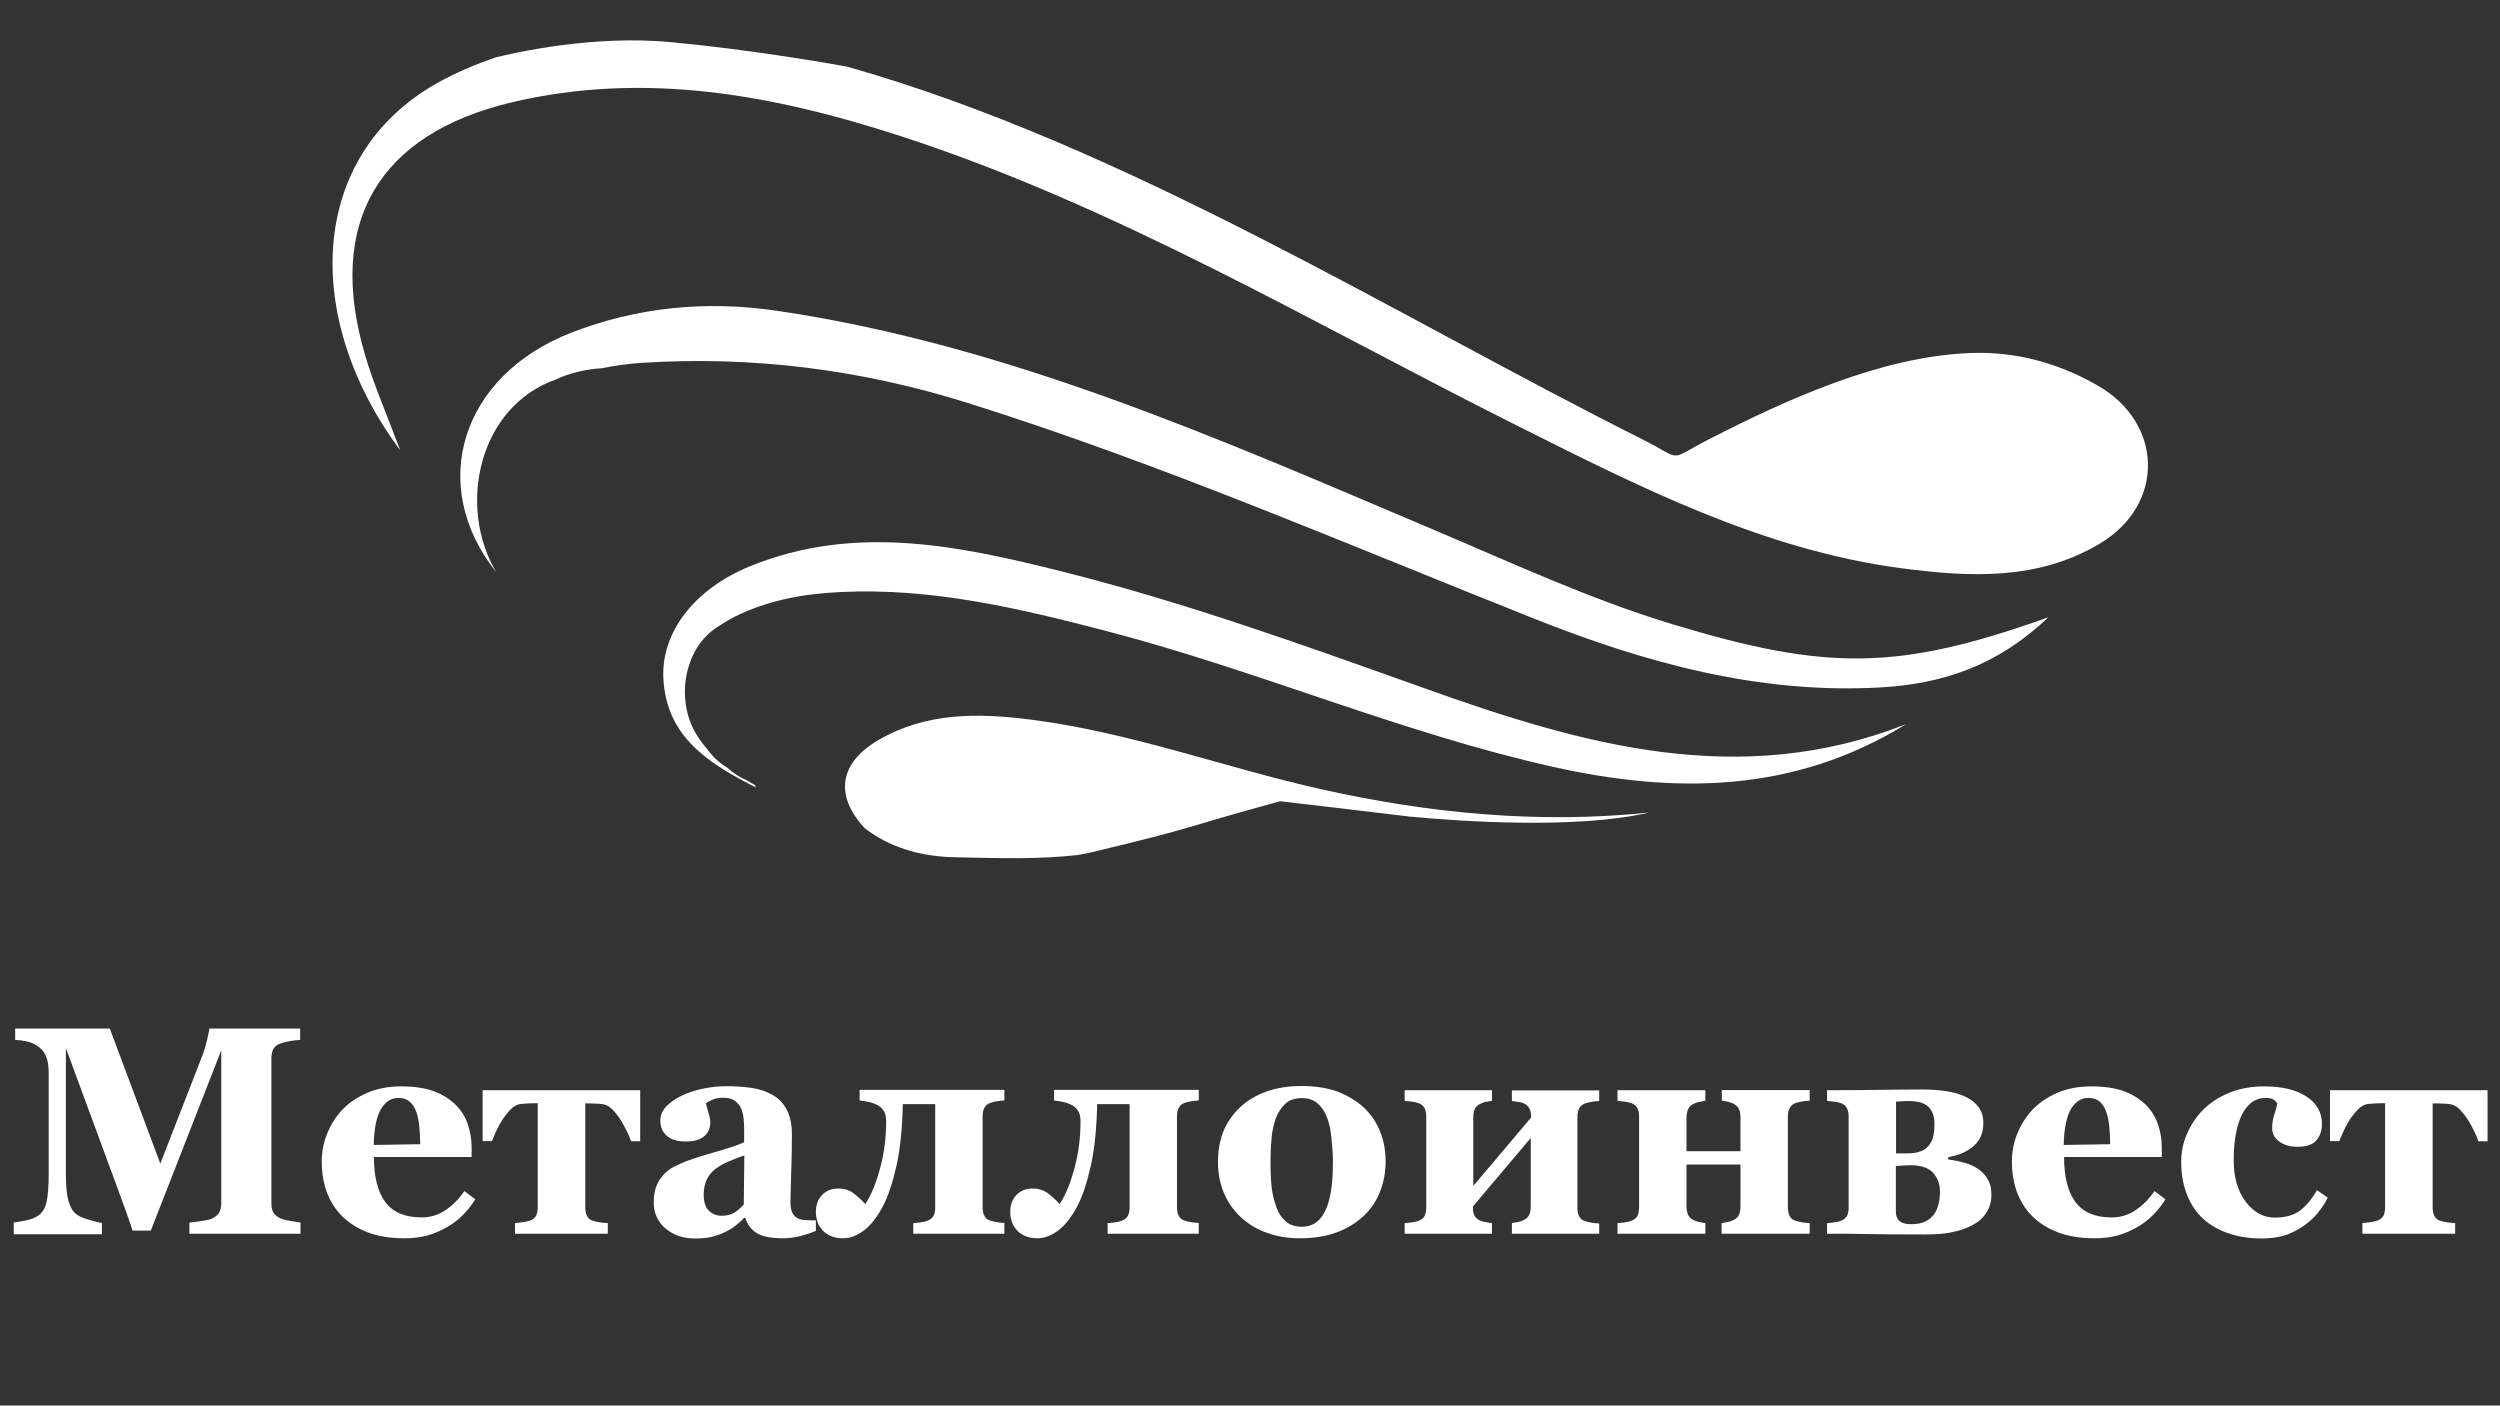
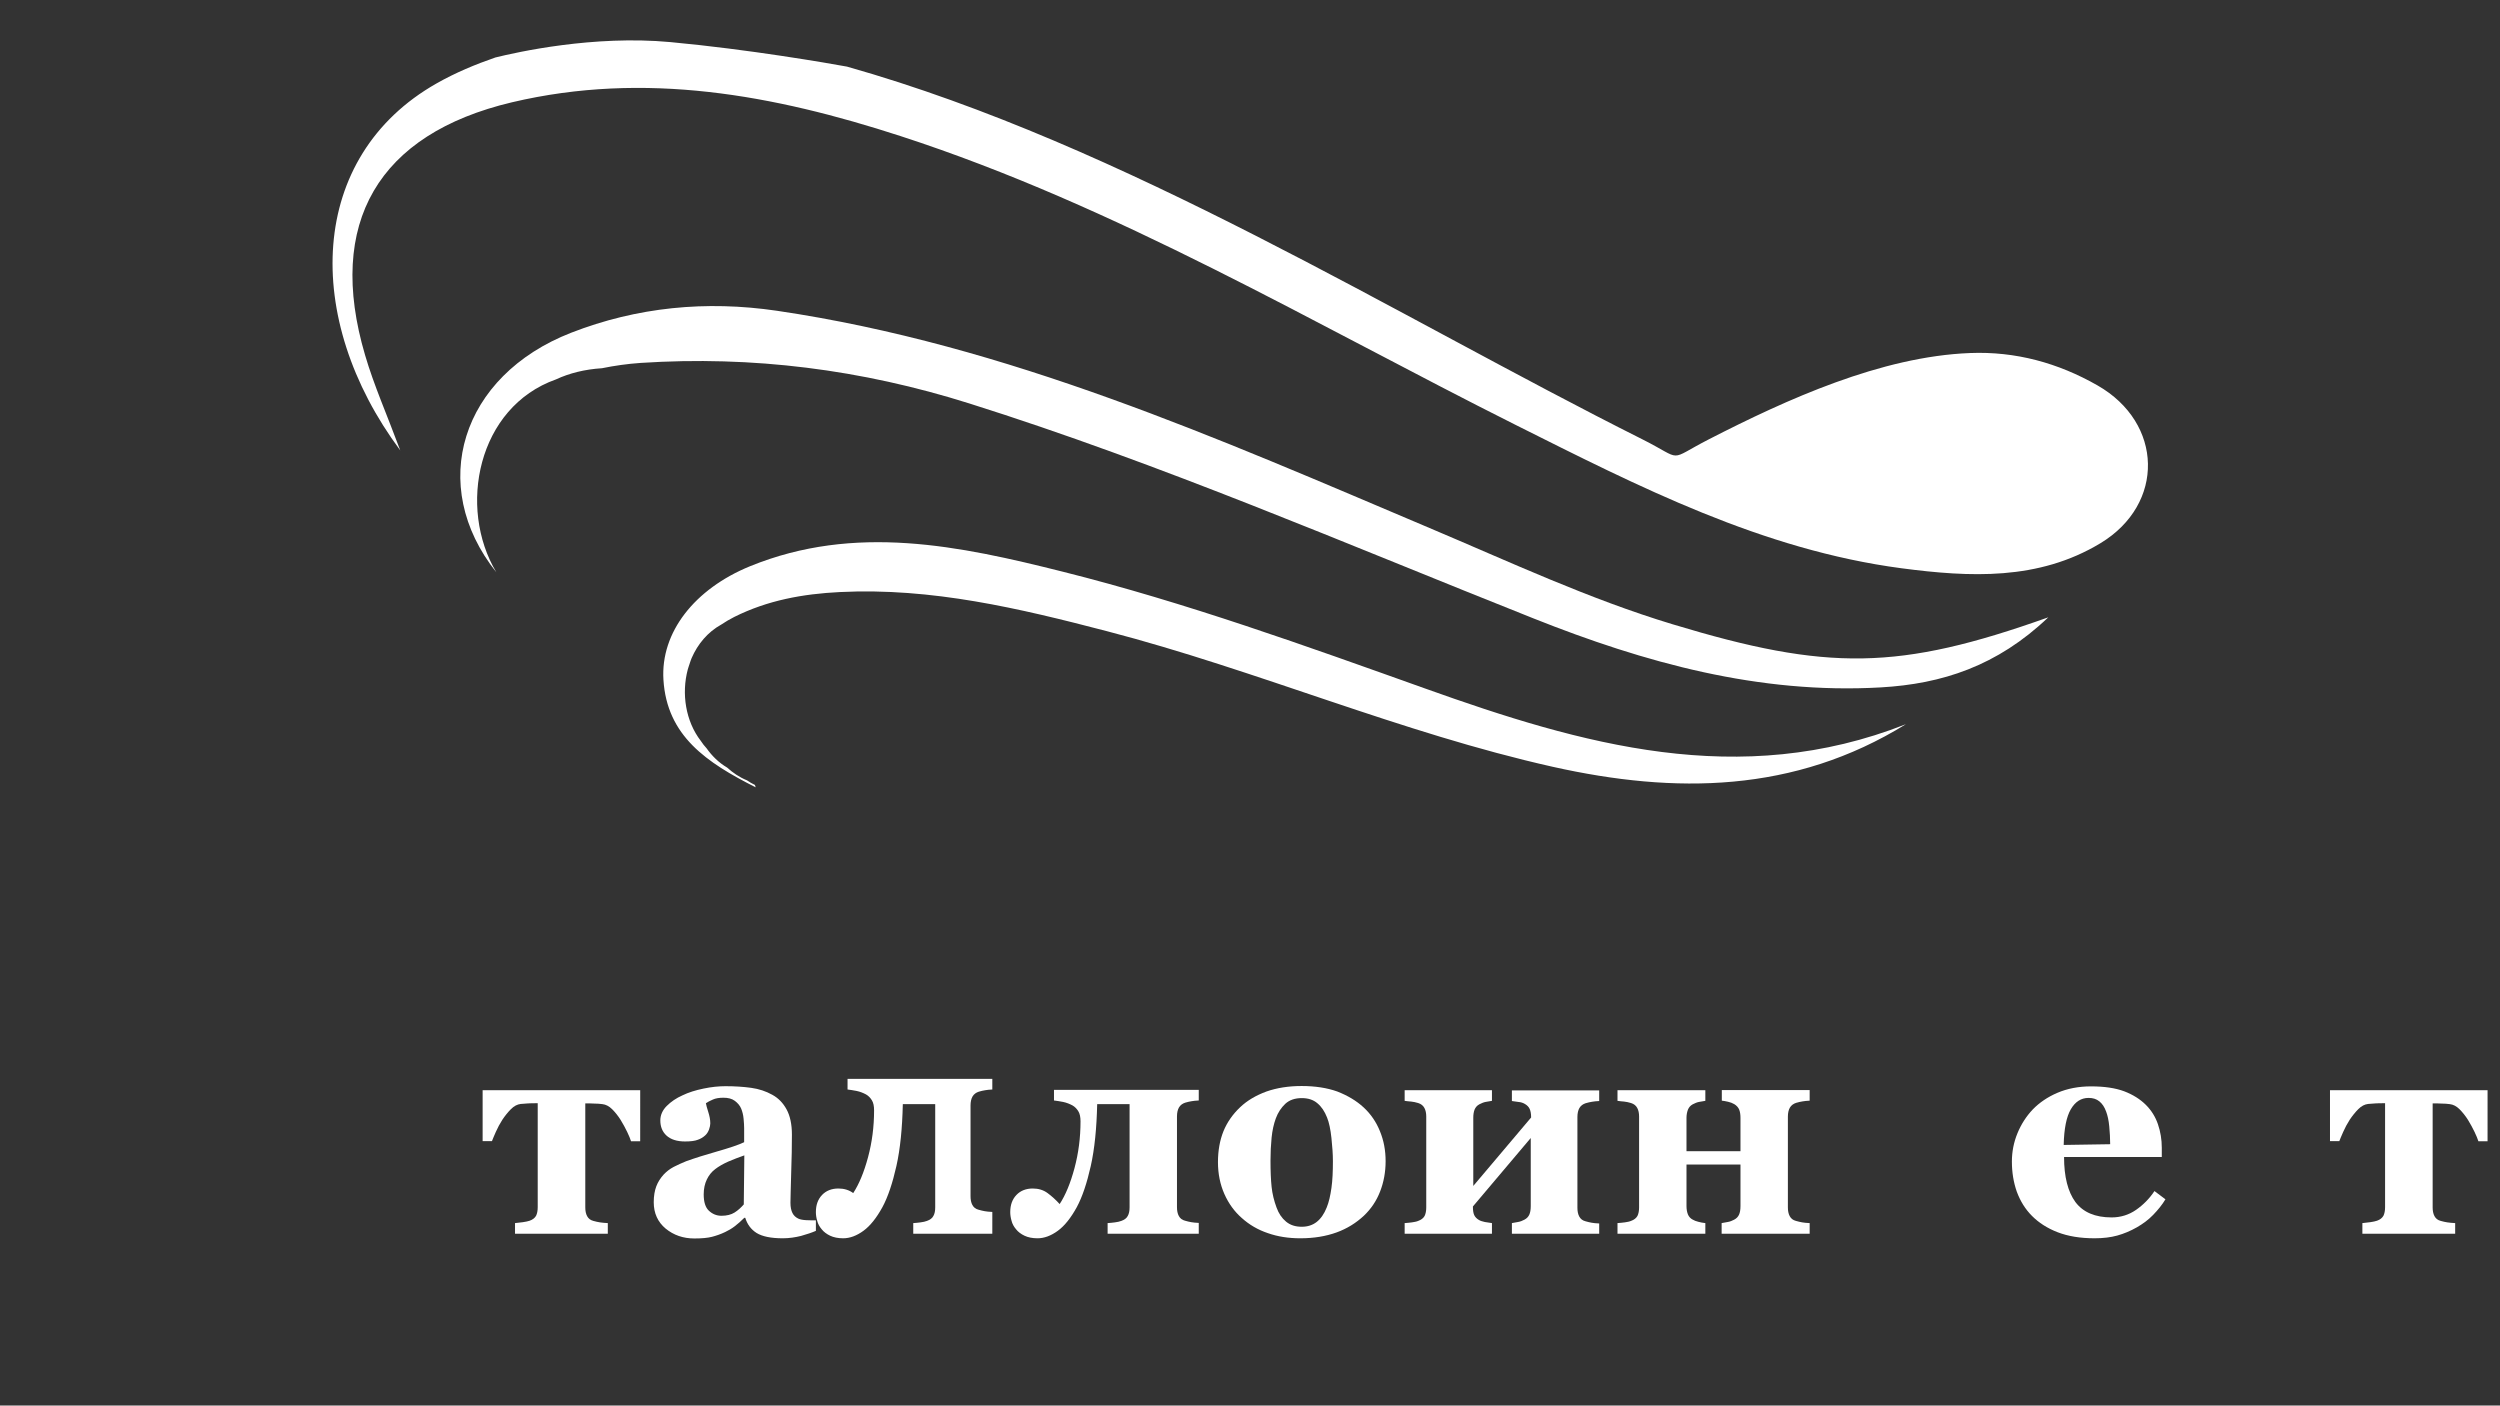
<svg xmlns="http://www.w3.org/2000/svg" id="Слой_1" x="0px" y="0px" viewBox="0 0 1366 768" style="enable-background:new 0 0 1366 768;" xml:space="preserve">
  <rect x="0" y="0" width="1366" height="768" fill="#333333" stroke="none" />
  <style type="text/css"> .st0{fill:#FFFFFF;} </style>
  <g>
    <path class="st0" d="M1146.1,210.6c-21.5-12.3-44.8-18.7-69.7-17.7c-48.5,1.9-99.9,25.2-142.6,47.1c-23.4,12-13.2,11.7-36.5,0 C761.5,171.9,614.8,79.4,462.8,36.4c-10.4-1.9-53.5-9.4-96.5-13.4c-42-3.9-83.8,5.5-95.6,8.4c-11,3.8-21.8,8.3-32.2,14.2 c-70.3,39.9-73.5,128.3-19.8,200.5c-7.4-19.9-14.4-35.6-19.2-52c-21.4-72.4,7.2-120.9,80.2-138.2c72.8-17.2,143.2-4,212.2,18.4 c118.5,38.5,225.4,102.3,336.1,157.8c67.5,33.8,134.8,68.3,211,78.4c37.3,4.9,74.8,6.8,108.7-13.7 C1183.1,275.4,1182,231.1,1146.1,210.6z" />
    <path class="st0" d="M913.9,341.1c-45.7-13.8-89-34.1-132.8-52.6c-115.7-49-230.6-100.1-356.6-118.7c-38.8-5.7-76.4-2-112.4,12 c-60.3,23.5-78.8,83.4-40.9,130.9c-21.2-35.4-10.3-90.2,32.6-105.4c7.3-3.4,15.7-5.5,25.1-6.1c6.9-1.4,13.9-2.4,21.1-2.9 c61.1-4,120.8,3.6,179.5,22.1c105.1,33.1,206.2,76.9,308.4,117.5c60.8,24.2,123.2,41.5,189.7,37.7c33.4-1.9,63.6-11.6,91.6-38.3 C1037.5,366.4,998.7,366.8,913.9,341.1z" />
-     <path class="st0" d="M901,444c-60.2,6.2-119.7,0.5-178.8-12.7c-53.2-11.9-104.6-31.2-159-38.1c-29-3.7-57.2-4-83.3,11.2 c-21.5,12.6-23.9,30.4-7.4,48.1c9.3,7.3,24.9,15.4,49,15.9c26.3,0.6,46.8,1.1,67.3-1.2h0c2.4-0.5,4.8-0.9,7.2-1.4 c61.7-14.8,46.3-12.4,103.5-28c0.7,0,46.4,5.5,70.9,8.4C798,448.8,861.5,453.2,901,444z" />
    <path class="st0" d="M778.7,376.2c-65.3-23.3-130.6-46.9-197.9-63.8c-56.5-14.2-113.6-26.4-171-3c-30.3,12.4-48.9,36.1-47.3,62 c1.9,30.8,23.7,45.3,50.4,58.8c-0.1-0.5-0.3-0.9-0.4-1.3c-1.5-0.7-3-1.6-4.3-2.5c-4.2-1.7-7.8-4.2-10.9-7 c-4.6-2.7-8.3-6.4-11.2-10.5c-1.2-1.3-2.3-2.7-3.2-4.1c-8.3-10.8-10.6-25.8-7.1-39c0.1-0.4,0.3-0.9,0.4-1.3 c0.4-1.2,0.8-2.4,1.2-3.6c0.2-0.4,0.3-0.9,0.5-1.3c3.3-7.6,8.7-14.2,16.3-18.4c2.2-1.5,4.5-2.8,7-4.1c18.2-9.1,37.5-12.6,57.7-13.6 c50.1-2.5,98.1,8.9,146,21.4c82.2,21.4,160.6,55.5,243.6,74.1c66.7,14.9,131.9,14.4,192.9-23.3 C950.4,431.6,864.3,406.8,778.7,376.2z" />
  </g>
  <g>
-     <path class="st0" d="M164.2,674.1h-60.7V668c1.8-0.2,4-0.4,6.6-0.8c2.6-0.4,4.4-0.8,5.3-1.2c1.9-0.8,3.3-1.9,4.2-3.2 c0.8-1.4,1.3-3.1,1.3-5.2v-83.7l-38.5,98.5h-10c-0.5-1.7-1.6-5.2-3.5-10.3c-1.9-5.2-3.4-9.3-4.5-12.4l-28.4-77v68.2 c0,6.5,0.4,11.5,1.3,14.9c0.9,3.4,2.3,5.9,4.2,7.5c1.3,1.1,3.7,2.2,7.1,3.2c3.4,1,5.8,1.6,7.1,1.7v6.2H7.5V668 c1.3-0.2,3.5-0.5,6.4-1.1c3-0.6,5.4-1.5,7.3-2.9c2.1-1.5,3.5-4,4.3-7.5c0.7-3.5,1.1-8.5,1.1-15v-55.5c0-3.4-0.4-6.2-1.3-8.4 c-0.8-2.2-2.1-4-3.8-5.3c-2.1-1.6-4.3-2.7-6.5-3.2c-2.2-0.5-4.5-0.8-6.7-0.9v-6.2H60l27.6,73.8l23.3-59.9c0.8-2.2,1.6-4.8,2.3-7.9 c0.7-3.1,1.1-5.1,1.2-6H164v6.2c-1.7,0.1-3.4,0.3-5.3,0.6c-1.8,0.3-3.6,0.7-5.3,1.3c-2.1,0.7-3.4,1.8-4.1,3.2c-0.7,1.5-1,3.1-1,4.9 v79.4c0,1.9,0.3,3.5,1,4.8c0.7,1.3,2,2.4,4.1,3.4c1.1,0.5,2.8,0.9,5.2,1.3c2.4,0.4,4.3,0.7,5.6,0.9V674.1z" />
-     <path class="st0" d="M259.7,655.3c-1.8,3-4.1,5.8-6.7,8.5c-2.6,2.7-5.6,4.9-8.9,6.8c-3.5,2-7.1,3.5-10.7,4.5 c-3.6,1-7.8,1.5-12.4,1.5c-7.8,0-14.5-1.1-20.2-3.3c-5.7-2.2-10.3-5.2-14-8.9c-3.7-3.7-6.4-8.1-8.3-13.2 c-1.8-5.1-2.7-10.6-2.7-16.5c0-5.4,1-10.5,3-15.4c2-4.9,4.8-9.3,8.4-13.1c3.6-3.7,8.1-6.8,13.5-9.1c5.4-2.3,11.5-3.5,18.3-3.5 c7.4,0,13.4,0.9,18.2,2.7c4.7,1.8,8.7,4.3,11.8,7.4c3,3,5.2,6.5,6.6,10.6c1.4,4.1,2.1,8.4,2.1,12.8v5.1h-53.4 c0,10.8,2.1,19,6.2,24.6c4.2,5.6,10.8,8.4,19.8,8.4c4.9,0,9.4-1.4,13.3-4.1c3.9-2.7,7.3-6.1,10.1-10.3L259.7,655.3z M229.6,625.2 c0-3.2-0.2-6.4-0.5-9.7c-0.3-3.3-0.9-6-1.7-8.1c-0.9-2.5-2.1-4.3-3.7-5.6c-1.6-1.3-3.5-1.9-5.9-1.9c-4.1,0-7.3,2.1-9.7,6.2 c-2.4,4.1-3.7,10.6-3.9,19.5L229.6,625.2z" />
    <path class="st0" d="M349.9,623.6h-5.1c-0.4-1.3-1.1-3-2.1-5.1c-1-2.1-2.2-4.3-3.6-6.6c-1.4-2.2-2.9-4.1-4.6-5.8 c-1.7-1.7-3.5-2.6-5.3-2.8c-1.5-0.2-2.9-0.3-4.3-0.3c-1.4-0.1-3.1-0.1-5.1-0.1v56.8c0,1.9,0.3,3.5,1,4.8c0.7,1.3,1.8,2.2,3.4,2.6 c1.3,0.4,2.5,0.6,3.6,0.8c1.2,0.2,2.6,0.3,4.3,0.4v5.8h-50.7v-5.8c1.3-0.1,2.7-0.3,4.3-0.5c1.5-0.2,2.8-0.5,3.7-0.8 c1.7-0.6,2.8-1.5,3.5-2.7c0.6-1.2,0.9-2.8,0.9-4.7v-56.8c-2.4,0-4.1,0-5.3,0.1c-1.2,0.1-2.5,0.2-4,0.3c-1.8,0.2-3.6,1.1-5.3,2.8 c-1.7,1.7-3.3,3.7-4.7,5.8c-1.4,2.2-2.6,4.4-3.6,6.7c-1,2.3-1.7,3.9-2.1,5h-5.1v-27.8h86.1V623.6z" />
    <path class="st0" d="M445.9,672.5c-2.3,1-5,1.9-8.2,2.8c-3.2,0.8-6.5,1.3-10,1.3c-6.5,0-11.2-1-14.3-2.9c-3-1.9-5.1-4.7-6.2-8.3 h-0.5c-1.8,1.8-3.5,3.3-5.2,4.6c-1.7,1.3-3.4,2.3-5.3,3.2c-2.5,1.2-4.9,2-7.2,2.6c-2.3,0.6-5.5,0.9-9.6,0.9 c-6.1,0-11.3-1.8-15.7-5.4c-4.3-3.6-6.5-8.4-6.5-14.4c0-3.4,0.5-6.3,1.4-8.7c0.9-2.4,2.3-4.5,4-6.4c1.6-1.7,3.4-3.1,5.5-4.2 c2.1-1.1,4.4-2.1,6.8-3.1c4.7-1.7,10.4-3.5,17.1-5.4c6.6-1.9,11.5-3.5,14.6-5v-7.6c0-1.3-0.1-3.1-0.3-5.2c-0.2-2.2-0.7-4-1.3-5.5 c-0.7-1.7-1.9-3.1-3.5-4.3c-1.6-1.2-3.7-1.7-6.2-1.7c-2.3,0-4.3,0.3-5.8,1c-1.6,0.7-2.8,1.3-3.8,2c0.2,1.1,0.6,2.7,1.3,4.8 c0.7,2.2,1.1,4.2,1.1,6.2c0,0.9-0.2,2-0.7,3.4c-0.5,1.3-1.2,2.4-2.1,3.2c-1.2,1.1-2.6,1.9-4.1,2.4c-1.5,0.6-3.8,0.9-6.9,0.9 c-4.4,0-7.8-1.1-10.1-3.2c-2.3-2.1-3.4-4.9-3.4-8.3c0-2.9,1.2-5.6,3.5-7.9c2.3-2.3,5.2-4.3,8.6-5.8c3.3-1.6,7.1-2.8,11.5-3.7 c4.3-0.9,8.3-1.3,12-1.3c5.1,0,9.8,0.3,14.1,0.9c4.3,0.6,8.1,1.9,11.5,3.8c3.3,1.8,5.9,4.5,7.8,8c1.9,3.5,2.9,8.1,2.9,13.7 c0,5.9-0.1,13-0.4,21.2c-0.2,8.2-0.4,13.5-0.4,16.1c0,2.4,0.4,4.2,1.1,5.6c0.7,1.4,1.8,2.4,3.3,3.1c0.9,0.4,2.3,0.7,4.2,0.8 c1.9,0.1,3.7,0.1,5.3,0.1V672.5z M406.7,631.3c-3,1-5.9,2.2-8.8,3.4c-2.9,1.3-5.3,2.7-7.1,4.1c-2,1.5-3.5,3.4-4.6,5.7 c-1.1,2.3-1.7,5-1.7,8.1c0,4.1,0.9,7.1,2.8,8.9c1.9,1.8,4.2,2.8,6.9,2.8c2.9,0,5.3-0.6,7.2-1.8c1.9-1.2,3.5-2.7,5-4.4L406.7,631.3z " />
-     <path class="st0" d="M548.7,674.1H499v-5.8c1.3-0.1,2.7-0.2,4-0.4c1.4-0.2,2.5-0.4,3.5-0.8c1.7-0.6,2.9-1.5,3.5-2.7 c0.7-1.2,1-2.8,1-4.7v-56.4h-17.7c-0.3,13.2-1.4,24.4-3.5,33.8c-2.1,9.3-4.6,16.9-7.7,22.6c-3.2,5.8-6.6,10.1-10.3,12.8 c-3.7,2.7-7.4,4.1-11.1,4.1c-2.8,0-5.2-0.5-7.1-1.4c-1.9-0.9-3.5-2.1-4.6-3.5c-1.2-1.4-2.1-3-2.5-4.7c-0.5-1.7-0.7-3.3-0.7-4.7 c0-3.9,1.1-7,3.4-9.4c2.2-2.3,5.2-3.5,8.9-3.5c3.1,0,5.8,0.8,8.1,2.5c2.3,1.7,4.5,3.7,6.6,6c3.2-4.9,5.9-11.4,8.1-19.6 c2.2-8.2,3.3-16.7,3.3-25.6c0-2.4-0.4-4.2-1.2-5.5c-0.8-1.3-1.8-2.4-3.2-3.2c-1.5-0.8-3.2-1.5-5.1-1.9c-1.9-0.4-3.6-0.6-5-0.8v-5.8 h79.1v5.8c-1.6,0.1-2.9,0.2-3.9,0.4c-1.1,0.2-2.2,0.4-3.5,0.8c-1.5,0.5-2.6,1.3-3.4,2.6c-0.7,1.2-1.1,2.9-1.1,4.9v49.6 c0,1.9,0.3,3.5,1,4.8c0.7,1.3,1.8,2.2,3.4,2.6c1.3,0.4,2.4,0.6,3.4,0.8c1,0.2,2.3,0.3,4.1,0.4V674.1z" />
+     <path class="st0" d="M548.7,674.1H499v-5.8c1.3-0.1,2.7-0.2,4-0.4c1.4-0.2,2.5-0.4,3.5-0.8c1.7-0.6,2.9-1.5,3.5-2.7 c0.7-1.2,1-2.8,1-4.7v-56.4h-17.7c-0.3,13.2-1.4,24.4-3.5,33.8c-2.1,9.3-4.6,16.9-7.7,22.6c-3.2,5.8-6.6,10.1-10.3,12.8 c-3.7,2.7-7.4,4.1-11.1,4.1c-2.8,0-5.2-0.5-7.1-1.4c-1.9-0.9-3.5-2.1-4.6-3.5c-1.2-1.4-2.1-3-2.5-4.7c-0.5-1.7-0.7-3.3-0.7-4.7 c0-3.9,1.1-7,3.4-9.4c2.2-2.3,5.2-3.5,8.9-3.5c3.1,0,5.8,0.8,8.1,2.5c3.2-4.9,5.9-11.4,8.1-19.6 c2.2-8.2,3.3-16.7,3.3-25.6c0-2.4-0.4-4.2-1.2-5.5c-0.8-1.3-1.8-2.4-3.2-3.2c-1.5-0.8-3.2-1.5-5.1-1.9c-1.9-0.4-3.6-0.6-5-0.8v-5.8 h79.1v5.8c-1.6,0.1-2.9,0.2-3.9,0.4c-1.1,0.2-2.2,0.4-3.5,0.8c-1.5,0.5-2.6,1.3-3.4,2.6c-0.7,1.2-1.1,2.9-1.1,4.9v49.6 c0,1.9,0.3,3.5,1,4.8c0.7,1.3,1.8,2.2,3.4,2.6c1.3,0.4,2.4,0.6,3.4,0.8c1,0.2,2.3,0.3,4.1,0.4V674.1z" />
    <path class="st0" d="M655,674.1h-49.8v-5.8c1.3-0.1,2.7-0.2,4-0.4c1.4-0.2,2.5-0.4,3.5-0.8c1.7-0.6,2.9-1.5,3.5-2.7 c0.7-1.2,1-2.8,1-4.7v-56.4h-17.7c-0.3,13.2-1.4,24.4-3.5,33.8c-2.1,9.3-4.6,16.9-7.7,22.6c-3.2,5.8-6.6,10.1-10.3,12.8 c-3.7,2.7-7.4,4.1-11.1,4.1c-2.8,0-5.2-0.5-7.1-1.4c-1.9-0.9-3.5-2.1-4.6-3.5c-1.2-1.4-2.1-3-2.5-4.7c-0.5-1.7-0.7-3.3-0.7-4.7 c0-3.9,1.1-7,3.4-9.4c2.2-2.3,5.2-3.5,8.9-3.5c3.1,0,5.8,0.8,8.1,2.5c2.3,1.7,4.5,3.7,6.6,6c3.2-4.9,5.9-11.4,8.1-19.6 c2.2-8.2,3.3-16.7,3.3-25.6c0-2.4-0.4-4.2-1.2-5.5c-0.8-1.3-1.8-2.4-3.2-3.2c-1.5-0.8-3.2-1.5-5.1-1.9c-1.9-0.4-3.6-0.6-5-0.8v-5.8 H655v5.8c-1.6,0.1-2.9,0.2-3.9,0.4c-1.1,0.2-2.2,0.4-3.5,0.8c-1.5,0.5-2.6,1.3-3.4,2.6c-0.7,1.2-1.1,2.9-1.1,4.9v49.6 c0,1.9,0.3,3.5,1,4.8c0.7,1.3,1.8,2.2,3.4,2.6c1.3,0.4,2.4,0.6,3.4,0.8c1,0.2,2.3,0.3,4.1,0.4V674.1z" />
    <path class="st0" d="M745.1,605.1c3.9,3.6,6.9,8,8.9,13c2.1,5.1,3.1,10.5,3.1,16.4c0,5.8-1,11.4-3,16.5c-2,5.2-5,9.6-8.9,13.3 c-4.2,3.9-9.1,7-14.9,9.1s-12.4,3.2-19.8,3.2c-6.4,0-12.3-0.9-17.7-2.8c-5.4-1.8-10.2-4.6-14.3-8.3c-4-3.5-7.2-7.9-9.5-13.1 c-2.3-5.2-3.5-11-3.5-17.4c0-6.3,1-11.9,3-16.9c2-4.9,5.1-9.3,9.1-13.1c3.9-3.7,8.7-6.5,14.4-8.6c5.7-2,12.1-3,19.2-3 c7.4,0,13.9,1,19.5,3C736.3,598.6,741.1,601.4,745.1,605.1z M724.9,659.8c1.2-2.9,2-6.5,2.6-10.7c0.6-4.2,0.8-9.1,0.8-14.7 c0-3.7-0.3-7.9-0.8-12.6c-0.5-4.7-1.3-8.5-2.4-11.2c-1.3-3.3-3-5.9-5.3-7.8c-2.2-1.9-5.1-2.8-8.5-2.8c-3.7,0-6.7,1-9,3.1 c-2.2,2.1-4,4.7-5.2,8c-1.1,3-1.9,6.5-2.3,10.5c-0.4,4-0.6,8.2-0.6,12.6c0,5.7,0.2,10.5,0.6,14.3c0.4,3.8,1.3,7.5,2.7,11.3 c1.2,3.3,2.9,5.8,5.2,7.7c2.3,1.9,5.1,2.8,8.6,2.8c3.2,0,5.9-0.9,8.1-2.6C721.7,665.9,723.5,663.3,724.9,659.8z" />
    <path class="st0" d="M873.8,674.1h-47.7v-5.8c0.9-0.2,2-0.4,3.3-0.6c1.3-0.2,2.5-0.7,3.6-1.3c1.3-0.7,2.1-1.6,2.6-2.7 c0.5-1.1,0.8-2.6,0.8-4.7v-37.2l-31.6,37.4v0.2c0,1.9,0.2,3.4,0.7,4.5c0.5,1.1,1.4,2,2.6,2.7c0.8,0.5,1.9,0.8,3.2,1.1 c1.3,0.2,2.6,0.4,3.9,0.6v5.8h-47.7v-5.8c1.3-0.1,2.6-0.2,4-0.4c1.3-0.2,2.5-0.4,3.4-0.8c1.7-0.6,2.8-1.5,3.5-2.7 c0.6-1.2,0.9-2.8,0.9-4.7v-49.6c0-1.8-0.3-3.4-1-4.7c-0.7-1.3-1.8-2.2-3.4-2.7c-1.4-0.4-2.6-0.7-3.8-0.8c-1.2-0.1-2.4-0.2-3.6-0.4 v-5.8h47.7v5.8c-1.3,0.2-2.4,0.4-3.5,0.6c-1.1,0.2-2.2,0.7-3.4,1.3c-1.3,0.7-2.1,1.7-2.6,2.9c-0.5,1.3-0.7,2.8-0.7,4.5v37.2 l31.6-37.4v-0.2c0-1.9-0.3-3.4-0.8-4.5c-0.5-1.1-1.4-2-2.6-2.7c-1-0.6-2.2-1-3.6-1.1c-1.4-0.2-2.6-0.4-3.5-0.5v-5.8h47.7v5.8 c-1.6,0.1-2.9,0.2-3.9,0.4c-1.1,0.2-2.2,0.4-3.5,0.8c-1.5,0.5-2.6,1.3-3.4,2.6c-0.7,1.2-1.1,2.9-1.1,4.9v49.6c0,1.9,0.3,3.5,1,4.8 c0.7,1.3,1.8,2.2,3.4,2.6c1.3,0.4,2.4,0.6,3.4,0.8c1,0.2,2.3,0.3,4.1,0.4V674.1z" />
    <path class="st0" d="M988.7,674.1h-48v-5.8c0.9-0.2,2-0.4,3.3-0.6c1.3-0.2,2.5-0.7,3.6-1.3c1.3-0.7,2.1-1.6,2.6-2.7 c0.5-1.1,0.8-2.6,0.8-4.7v-22.7h-29.5V659c0,1.8,0.3,3.4,0.8,4.6c0.5,1.2,1.4,2.2,2.6,2.8c0.8,0.5,1.9,0.9,3.1,1.2 c1.2,0.3,2.5,0.6,3.8,0.7v5.8h-48v-5.8c1.3-0.1,2.6-0.2,4-0.4c1.3-0.2,2.5-0.4,3.4-0.8c1.7-0.6,2.8-1.5,3.5-2.7 c0.6-1.2,0.9-2.8,0.9-4.7v-49.6c0-1.8-0.3-3.4-1-4.7c-0.7-1.3-1.8-2.2-3.4-2.7c-1.4-0.4-2.6-0.7-3.8-0.8c-1.2-0.1-2.4-0.2-3.6-0.4 v-5.8h48v5.8c-1.3,0.2-2.4,0.4-3.5,0.6c-1.1,0.2-2.2,0.7-3.4,1.3c-1.3,0.7-2.1,1.7-2.6,2.9c-0.5,1.3-0.8,2.8-0.8,4.5V629h29.5 v-18.2c0-1.7-0.2-3.2-0.7-4.5c-0.5-1.2-1.4-2.2-2.7-3c-1-0.6-2.1-1-3.4-1.3c-1.3-0.3-2.4-0.5-3.4-0.6v-5.8h48v5.8 c-1.6,0.1-2.9,0.2-3.9,0.4c-1.1,0.2-2.2,0.4-3.5,0.8c-1.5,0.5-2.6,1.3-3.4,2.6c-0.7,1.2-1.1,2.9-1.1,4.9v49.6c0,1.9,0.3,3.5,1,4.8 c0.7,1.3,1.8,2.2,3.4,2.6c1.3,0.4,2.4,0.6,3.4,0.8c1,0.2,2.3,0.3,4.1,0.4V674.1z" />
-     <path class="st0" d="M1088.1,652.6c0,3.9-0.9,7.3-2.8,10.1c-1.8,2.8-4.4,5.1-7.7,6.8c-3.5,1.8-7.4,3.1-11.5,3.9 c-4.1,0.8-9,1.1-14.7,1.1c-13.3,0-23.6-0.1-30.9-0.2c-7.3-0.2-14.7-0.2-22.2-0.2v-5.8c1.3-0.1,2.6-0.2,4-0.4 c1.3-0.2,2.5-0.4,3.4-0.8c1.7-0.6,2.8-1.5,3.5-2.7c0.6-1.2,0.9-2.8,0.9-4.7v-49.6c0-1.8-0.3-3.4-1-4.7c-0.7-1.3-1.8-2.2-3.4-2.7 c-1.4-0.4-2.6-0.7-3.8-0.8c-1.2-0.1-2.4-0.2-3.6-0.4v-5.8c11,0,20.5-0.1,28.6-0.2c8.1-0.1,16-0.2,23.7-0.2c4.4,0,8.6,0.3,12.7,0.9 c4,0.6,7.5,1.6,10.5,3c3,1.4,5.4,3.2,7.2,5.6s2.7,5.3,2.7,8.8c0,5.2-1.7,9.4-5.1,12.4c-3.4,3.1-8.1,5.2-14.1,6.3v1.2 c3,0.4,5.9,1,8.8,1.8c2.9,0.8,5.4,1.9,7.5,3.4c2.3,1.5,4,3.4,5.3,5.7C1087.5,646.6,1088.1,649.4,1088.1,652.6z M1057,614.3 c0-2.7-0.4-4.9-1.2-6.5c-0.8-1.7-1.8-2.9-3-3.8c-1.4-0.9-2.9-1.6-4.5-1.9c-1.7-0.3-3.3-0.5-4.9-0.5c-1.2,0-2.3,0-3.6,0.1 c-1.2,0.1-2.5,0.1-3.8,0.2v28.3h6.4c2.8,0,5.2-0.4,7.2-1.2c2-0.8,3.5-1.9,4.6-3.5c1-1.3,1.7-2.9,2.2-4.8 C1056.8,618.8,1057,616.7,1057,614.3z M1060,651.2c0-4.2-1.3-7.7-3.8-10.4c-2.5-2.7-6.5-4.1-12-4.1c-2.2,0-3.8,0.1-5.1,0.2 c-1.2,0.1-2.3,0.2-3.2,0.2v25.2c0,2.1,0.7,3.7,2,4.9c1.3,1.1,3.4,1.7,6.4,1.7c3.1,0,5.6-0.5,7.7-1.5c2.1-1,3.7-2.4,4.9-4.1 c1.1-1.7,1.9-3.5,2.3-5.5C1059.8,655.7,1060,653.5,1060,651.2z" />
    <path class="st0" d="M1183.2,655.3c-1.8,3-4.1,5.8-6.7,8.5c-2.6,2.7-5.6,4.9-8.9,6.8c-3.5,2-7.1,3.5-10.7,4.5 c-3.6,1-7.8,1.5-12.4,1.5c-7.8,0-14.5-1.1-20.2-3.3c-5.7-2.2-10.3-5.2-14-8.9c-3.7-3.7-6.4-8.1-8.3-13.2 c-1.8-5.1-2.7-10.6-2.7-16.5c0-5.4,1-10.5,3-15.4c2-4.9,4.8-9.3,8.4-13.1c3.6-3.7,8.1-6.8,13.5-9.1c5.4-2.3,11.5-3.5,18.3-3.5 c7.4,0,13.4,0.9,18.2,2.7c4.7,1.8,8.7,4.3,11.8,7.4c3,3,5.2,6.5,6.6,10.6c1.4,4.1,2.1,8.4,2.1,12.8v5.1h-53.4 c0,10.8,2.1,19,6.2,24.6c4.2,5.6,10.8,8.4,19.8,8.4c4.9,0,9.4-1.4,13.3-4.1c3.9-2.7,7.3-6.1,10.1-10.3L1183.2,655.3z M1153,625.2 c0-3.2-0.2-6.4-0.5-9.7c-0.3-3.3-0.9-6-1.7-8.1c-0.9-2.5-2.1-4.3-3.7-5.6c-1.6-1.3-3.5-1.9-5.9-1.9c-4.1,0-7.3,2.1-9.7,6.2 c-2.4,4.1-3.7,10.6-3.9,19.5L1153,625.2z" />
-     <path class="st0" d="M1235.9,676.7c-7.3,0-13.8-1.1-19.4-3.2c-5.6-2.1-10.2-5-13.9-8.7c-3.6-3.7-6.3-8.2-8.1-13.3 c-1.8-5.1-2.7-10.7-2.7-16.7c0-5.5,1.1-10.7,3.3-15.6c2.2-4.9,5.1-9.3,8.9-13c3.8-3.8,8.6-6.9,14.3-9.2c5.7-2.3,12-3.4,18.9-3.4 c9.7,0,17.3,1.8,23,5.5c5.6,3.7,8.5,8.6,8.5,14.8c0,3.8-1,6.8-3,9.2c-2,2.3-5.4,3.5-10.3,3.5c-3.9,0-7.3-0.9-9.9-2.8 c-2.7-1.9-4-4.4-4-7.4c0-2.6,0.4-5.1,1.3-7.7c0.8-2.5,1.3-4.4,1.5-5.8c-0.6-0.9-1.3-1.7-2.2-2.2c-0.9-0.5-2.3-0.8-4.2-0.8 c-2.4,0-4.5,0.6-6.5,1.7c-1.9,1.1-3.8,3.1-5.5,5.8c-1.6,2.6-2.9,6.2-3.9,10.6c-1,4.4-1.5,9.7-1.5,16c0,9.4,2.2,16.9,6.6,22.7 c4.4,5.7,9.6,8.6,15.8,8.6c5.8,0,10.5-1.3,13.9-3.9c3.4-2.6,6.5-6.3,9.2-11.1l5.9,4.1c-1.6,3.2-3.6,6.1-5.8,8.8 c-2.3,2.7-5,5-8.1,7.1c-3.3,2.2-6.7,3.8-10.1,4.9C1244.4,676.1,1240.4,676.7,1235.9,676.7z" />
    <path class="st0" d="M1359.3,623.6h-5.1c-0.4-1.3-1.1-3-2.1-5.1c-1-2.1-2.2-4.3-3.6-6.6c-1.4-2.2-2.9-4.1-4.6-5.8 c-1.7-1.7-3.5-2.6-5.3-2.8c-1.5-0.2-2.9-0.3-4.3-0.3c-1.4-0.1-3.1-0.1-5.1-0.1v56.8c0,1.9,0.3,3.5,1,4.8c0.7,1.3,1.8,2.2,3.4,2.6 c1.3,0.4,2.5,0.6,3.6,0.8c1.2,0.2,2.6,0.3,4.3,0.4v5.8h-50.7v-5.8c1.3-0.1,2.7-0.3,4.3-0.5c1.5-0.2,2.8-0.5,3.7-0.8 c1.7-0.6,2.8-1.5,3.5-2.7c0.6-1.2,0.9-2.8,0.9-4.7v-56.8c-2.4,0-4.1,0-5.3,0.1c-1.2,0.1-2.5,0.2-4,0.3c-1.8,0.2-3.6,1.1-5.3,2.8 c-1.7,1.7-3.3,3.7-4.7,5.8c-1.4,2.2-2.6,4.4-3.6,6.7c-1,2.3-1.7,3.9-2.1,5h-5.1v-27.8h86.1V623.6z" />
  </g>
</svg>